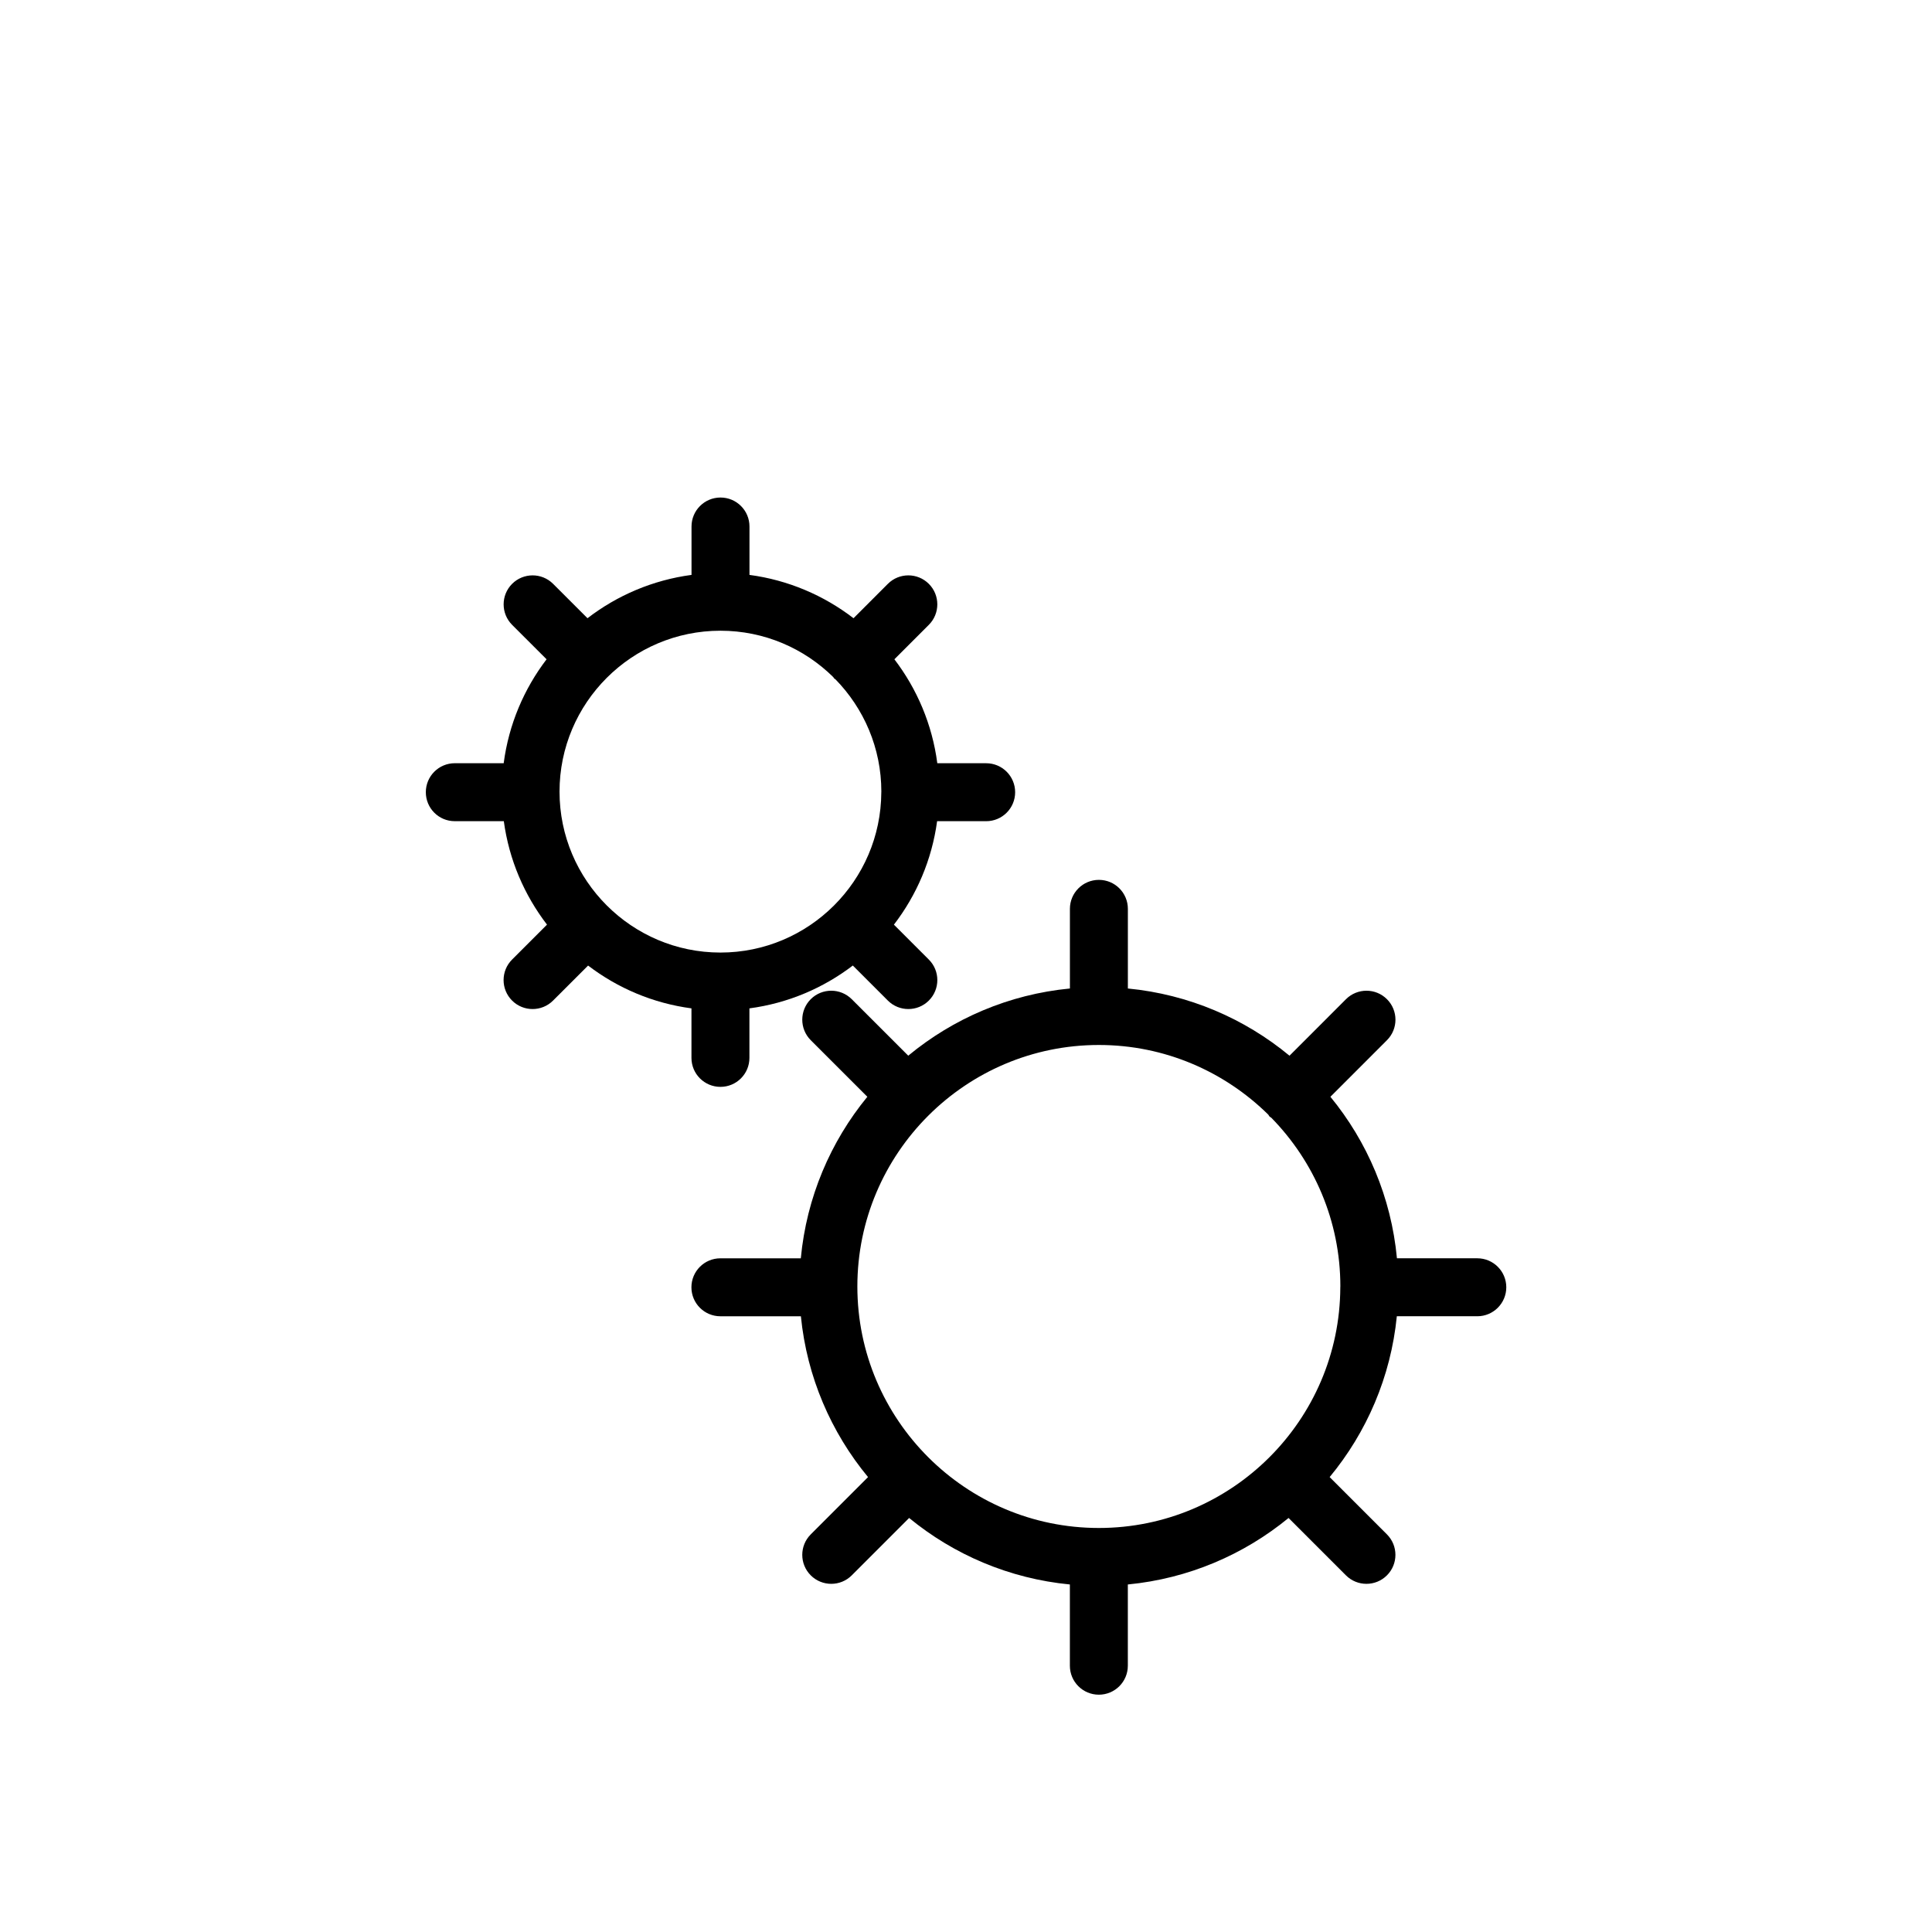
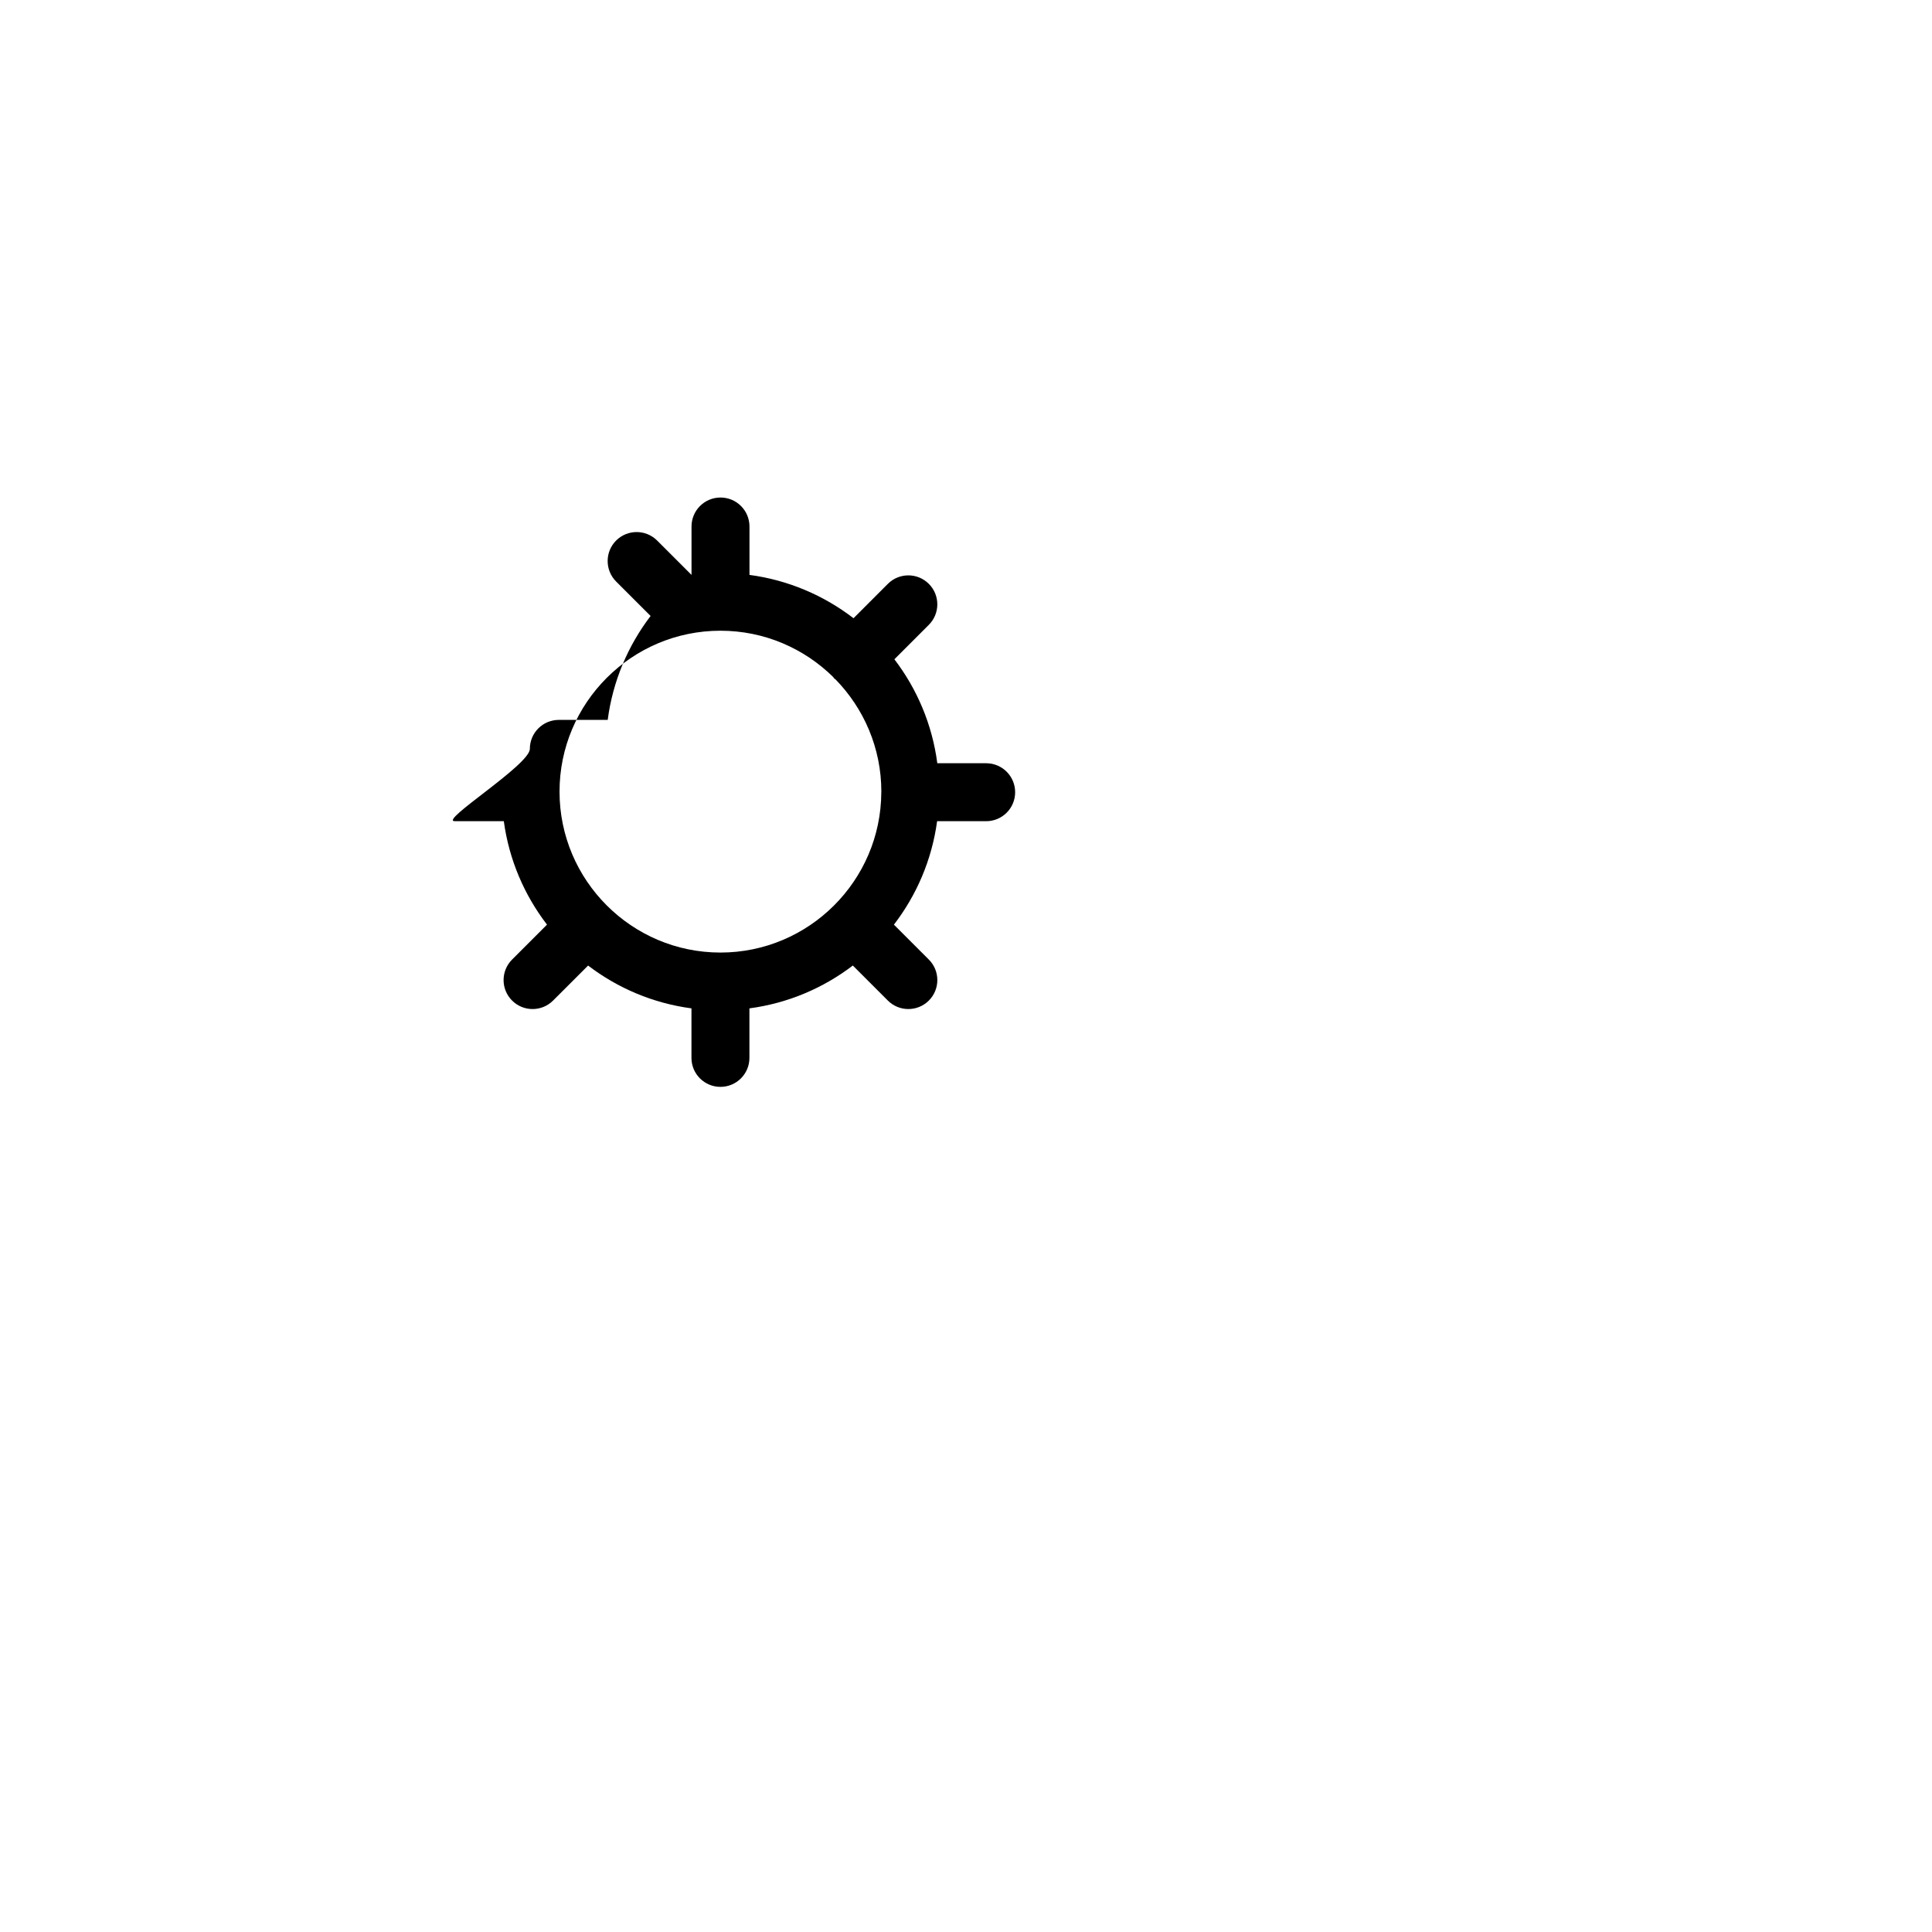
<svg xmlns="http://www.w3.org/2000/svg" version="1.1" id="Layer_1" x="0px" y="0px" width="100px" height="100px" viewBox="0 0 100 100" enable-background="new 0 0 100 100" xml:space="preserve">
  <g>
-     <path d="M47.011,54.642l-2.925-2.924c-0.586-0.585-1.536-0.585-2.122,0c-0.585,0.586-0.585,1.536,0,2.122l2.93,2.929   c-1.906,2.322-3.147,5.206-3.444,8.361h-4.162c-0.829,0-1.5,0.671-1.5,1.5s0.671,1.5,1.5,1.5h4.166   c0.312,3.144,1.566,6.014,3.476,8.324l-2.965,2.965c-0.586,0.585-0.586,1.536,0,2.121c0.293,0.293,0.677,0.439,1.061,0.439   s0.768-0.146,1.061-0.439l2.97-2.97c2.312,1.898,5.18,3.139,8.32,3.442v4.205c0,0.829,0.671,1.5,1.5,1.5s1.5-0.671,1.5-1.5v-4.205   c3.139-0.303,6.007-1.544,8.319-3.442l2.97,2.97c0.293,0.293,0.677,0.439,1.061,0.439s0.768-0.146,1.061-0.439   c0.586-0.585,0.586-1.536,0-2.121l-2.965-2.965c1.911-2.31,3.165-5.18,3.477-8.325l4.166,0c0.828,0,1.5-0.672,1.5-1.5   c0-0.828-0.672-1.5-1.5-1.5l-4.16,0c-0.296-3.155-1.538-6.039-3.444-8.36l2.928-2.929c0.586-0.586,0.586-1.536,0-2.121   c-0.586-0.586-1.536-0.586-2.122,0l-2.923,2.924c-2.319-1.919-5.206-3.174-8.366-3.479v-4.122c0-0.829-0.671-1.5-1.5-1.5   s-1.5,0.671-1.5,1.5v4.122C52.216,51.468,49.33,52.723,47.011,54.642z M69.376,66.595c0,0.012-0.003,0.023-0.003,0.035   c0,0.004,0.001,0.008,0.001,0.012c-0.029,6.867-5.623,12.446-12.497,12.446c-6.893,0-12.5-5.607-12.5-12.5s5.607-12.5,12.5-12.5   c3.415,0,6.511,1.379,8.77,3.606c0.026,0.031,0.037,0.07,0.066,0.1c0.027,0.027,0.063,0.036,0.09,0.06   c2.207,2.255,3.574,5.336,3.574,8.734C69.376,66.59,69.376,66.592,69.376,66.595z" />
-     <path d="M23.537,42.504h2.54c0.271,1.998,1.063,3.828,2.236,5.355l-1.808,1.808c-0.586,0.586-0.586,1.536,0,2.122   c0.293,0.293,0.677,0.439,1.061,0.439s0.768-0.146,1.061-0.439l1.813-1.812c1.528,1.166,3.355,1.95,5.35,2.216v2.563   c0,0.829,0.671,1.5,1.5,1.5s1.5-0.671,1.5-1.5v-2.563c1.995-0.266,3.823-1.05,5.352-2.217l1.813,1.813   c0.293,0.293,0.677,0.439,1.061,0.439s0.768-0.146,1.061-0.439c0.586-0.585,0.586-1.536,0-2.121l-1.808-1.808   c1.174-1.527,1.965-3.357,2.236-5.355h2.539c0.829,0,1.5-0.671,1.5-1.5s-0.671-1.5-1.5-1.5h-2.529   c-0.262-2.006-1.049-3.844-2.221-5.38l1.783-1.784c0.585-0.586,0.585-1.536-0.001-2.121c-0.585-0.585-1.535-0.586-2.121,0.001   l-1.777,1.778c-1.535-1.18-3.376-1.974-5.385-2.242v-2.505c0-0.829-0.671-1.5-1.5-1.5s-1.5,0.671-1.5,1.5v2.505   c-2.009,0.268-3.85,1.062-5.384,2.242l-1.78-1.779c-0.586-0.585-1.536-0.585-2.122,0c-0.585,0.586-0.585,1.536,0,2.122l1.784,1.783   c-1.171,1.535-1.958,3.374-2.22,5.379h-2.53c-0.829,0-1.5,0.671-1.5,1.5S22.708,42.504,23.537,42.504z M37.289,32.646   c2.275,0,4.338,0.918,5.842,2.402c0.02,0.021,0.026,0.05,0.047,0.07c0.019,0.019,0.043,0.024,0.063,0.042   c1.468,1.502,2.377,3.554,2.377,5.815v0c0,0.01-0.003,0.019-0.003,0.029c0,0.003,0.001,0.006,0.001,0.009   c-0.021,4.575-3.748,8.291-8.327,8.291c-4.592,0-8.328-3.736-8.328-8.329S32.696,32.646,37.289,32.646z" />
+     <path d="M23.537,42.504h2.54c0.271,1.998,1.063,3.828,2.236,5.355l-1.808,1.808c-0.586,0.586-0.586,1.536,0,2.122   c0.293,0.293,0.677,0.439,1.061,0.439s0.768-0.146,1.061-0.439l1.813-1.812c1.528,1.166,3.355,1.95,5.35,2.216v2.563   c0,0.829,0.671,1.5,1.5,1.5s1.5-0.671,1.5-1.5v-2.563c1.995-0.266,3.823-1.05,5.352-2.217l1.813,1.813   c0.293,0.293,0.677,0.439,1.061,0.439s0.768-0.146,1.061-0.439c0.586-0.585,0.586-1.536,0-2.121l-1.808-1.808   c1.174-1.527,1.965-3.357,2.236-5.355h2.539c0.829,0,1.5-0.671,1.5-1.5s-0.671-1.5-1.5-1.5h-2.529   c-0.262-2.006-1.049-3.844-2.221-5.38l1.783-1.784c0.585-0.586,0.585-1.536-0.001-2.121c-0.585-0.585-1.535-0.586-2.121,0.001   l-1.777,1.778c-1.535-1.18-3.376-1.974-5.385-2.242v-2.505c0-0.829-0.671-1.5-1.5-1.5s-1.5,0.671-1.5,1.5v2.505   l-1.78-1.779c-0.586-0.585-1.536-0.585-2.122,0c-0.585,0.586-0.585,1.536,0,2.122l1.784,1.783   c-1.171,1.535-1.958,3.374-2.22,5.379h-2.53c-0.829,0-1.5,0.671-1.5,1.5S22.708,42.504,23.537,42.504z M37.289,32.646   c2.275,0,4.338,0.918,5.842,2.402c0.02,0.021,0.026,0.05,0.047,0.07c0.019,0.019,0.043,0.024,0.063,0.042   c1.468,1.502,2.377,3.554,2.377,5.815v0c0,0.01-0.003,0.019-0.003,0.029c0,0.003,0.001,0.006,0.001,0.009   c-0.021,4.575-3.748,8.291-8.327,8.291c-4.592,0-8.328-3.736-8.328-8.329S32.696,32.646,37.289,32.646z" />
  </g>
</svg>